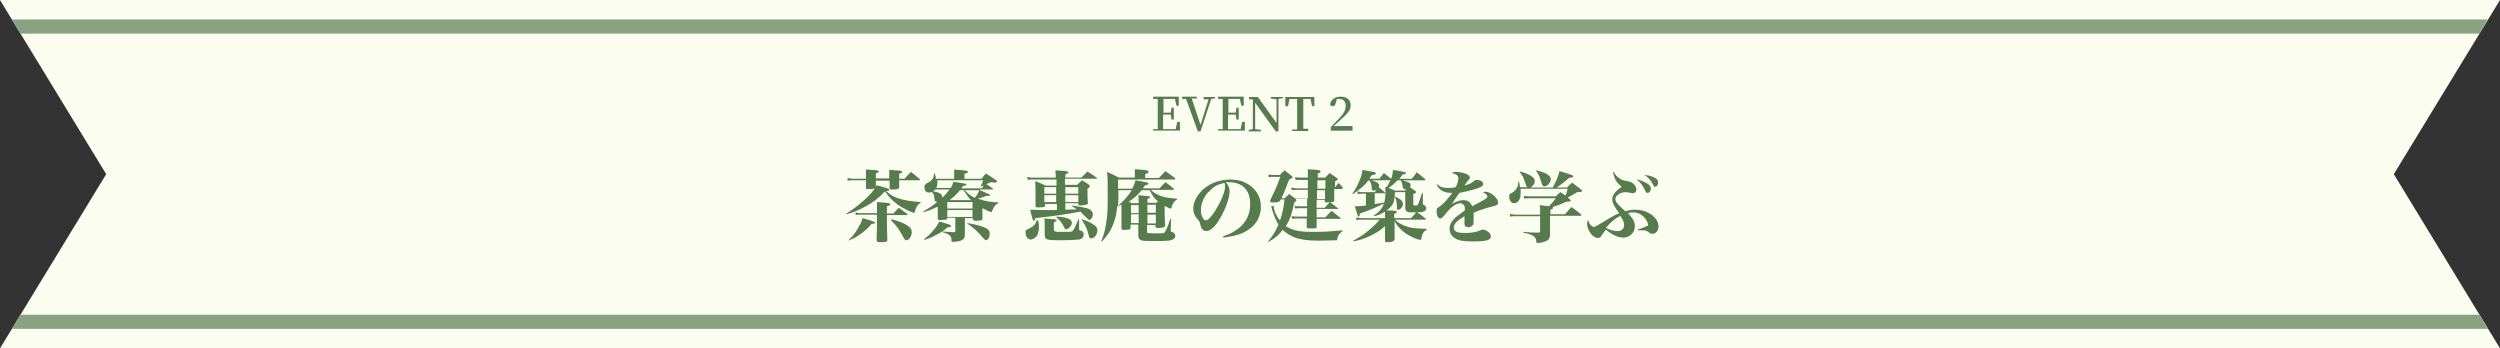
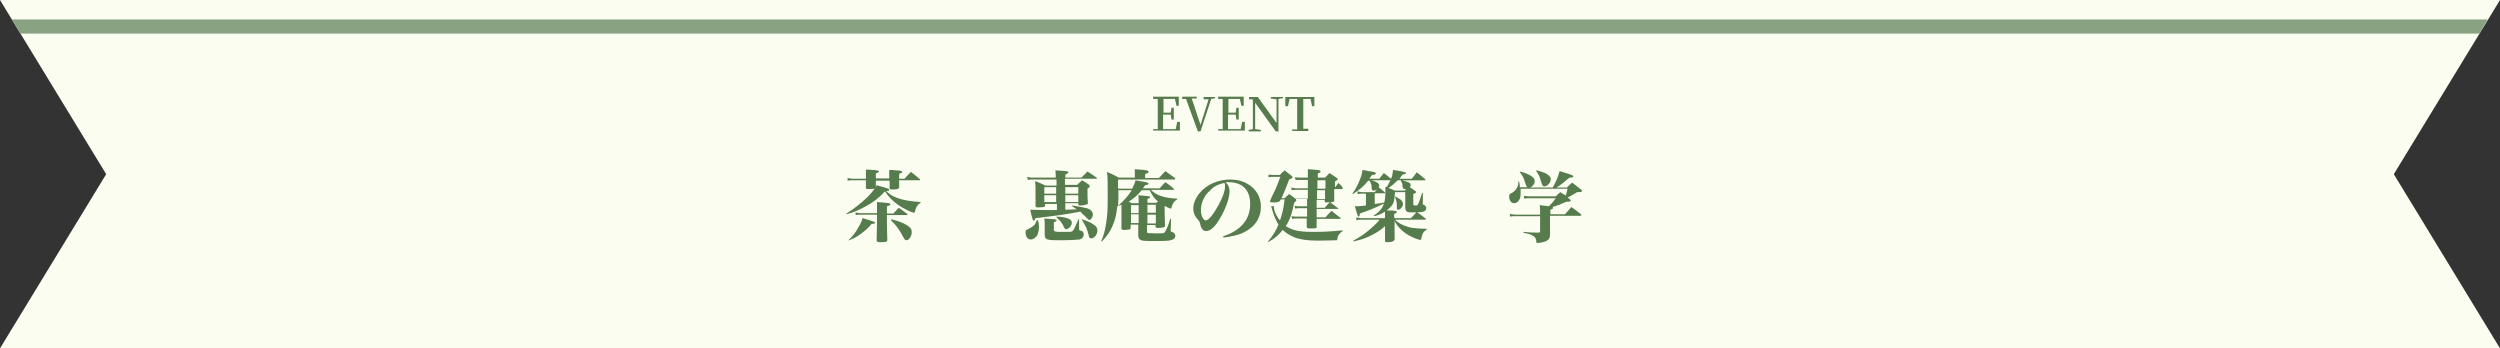
<svg xmlns="http://www.w3.org/2000/svg" id="_レイヤー_2" data-name="レイヤー 2" viewBox="0 0 65.45 9.12">
  <rect x="0" y="0" width="65.45" height="9.12" fill="#333333" stroke="none" />
  <defs>
    <style>
      .cls-1 {
        fill: #567b4c;
      }

      .cls-2 {
        fill: #89a382;
      }

      .cls-3 {
        fill: #fcfdf1;
      }
    </style>
  </defs>
  <g id="name">
    <polygon class="cls-3" points="65.45 0 38.58 0 26.86 0 0 0 2.78 4.56 0 9.12 26.86 9.12 38.58 9.12 65.45 9.12 62.67 4.56 65.45 0" />
    <polygon class="cls-2" points="65.13 .51 38.43 .51 26.86 .51 .31 .51 .53 .88 64.91 .88 65.13 .51" />
-     <polygon class="cls-2" points=".31 8.61 27.02 8.61 38.59 8.61 65.13 8.61 64.91 8.24 .53 8.24 .31 8.61" />
    <path class="cls-1" d="M30.89,3.18v.24h-.7v-.04h.12c0-.13,0-.25,0-.37v-.06c0-.12,0-.24,0-.36h-.12v-.06h.67v.24s-.06,0-.06,0l-.04-.18h-.3c0,.12,0,.24,0,.36h.19l.02-.13h.06v.31h-.06l-.02-.13h-.2c0,.14,0,.26,0,.38h.33l.04-.19h.06Z" />
    <path class="cls-1" d="M31.82,2.57l-.11.02-.28.85h-.07l-.31-.85h-.1v-.06h.38v.05h-.13s.23.69.23.69l.21-.67h-.13v-.06h.3v.04Z" />
    <path class="cls-1" d="M32.59,3.18v.24h-.7v-.04h.12c0-.13,0-.25,0-.37v-.06c0-.12,0-.24,0-.36h-.12v-.06h.67v.24s-.06,0-.06,0l-.04-.18h-.3c0,.12,0,.24,0,.36h.19l.02-.13h.06v.31h-.06l-.02-.13h-.2c0,.14,0,.26,0,.38h.33l.04-.19h.06Z" />
    <path class="cls-1" d="M33.58,2.57l-.11.02v.85h-.07l-.54-.75v.69s.15.02.15.02v.04h-.32v-.04l.11-.02v-.76s-.01-.02-.01-.02h-.09v-.06h.23l.49.68v-.62s-.15-.02-.15-.02v-.04h.32v.04Z" />
    <path class="cls-1" d="M34.12,2.58c0,.12,0,.24,0,.37v.06c0,.12,0,.24,0,.36h.13v.06h-.42v-.04h.13c0-.13,0-.25,0-.37v-.06c0-.12,0-.24,0-.37h-.2l-.04.19h-.07v-.24h.76v.24s-.06,0-.06,0l-.04-.19h-.2Z" />
-     <path class="cls-1" d="M35.41,3.31v.11h-.57v-.09c.07-.08.14-.15.2-.21.14-.14.19-.24.19-.35s-.06-.18-.16-.18c-.02,0-.04,0-.07,0l-.03.1c-.01.07-.04.09-.08.09-.03,0-.05-.02-.07-.04.02-.14.14-.21.28-.21.18,0,.26.1.26.23,0,.12-.07.21-.29.4-.04.03-.09.09-.16.14h.48Z" />
    <path class="cls-1" d="M23.28,4.69v-.09c0-.08,0-.09,0-.15.07,0,.12,0,.16.01.14,0,.18.02.18.04,0,.02-.02.03-.08.05v.13h.14c.07-.08.09-.1.17-.18.1.08.14.11.23.19,0,0,.01.01.01.02,0,0-.01.01-.02.01h-.53c0,.08,0,.14,0,.17,0,.02,0,.03-.01.04-.02.02-.07.03-.15.03-.08,0-.09,0-.09-.04v-.19h-.36v.17s.01-.03.02-.05c.07.02.12.03.15.04.16.05.18.05.18.08,0,.02-.02.03-.08.03.12.12.23.17.41.22.12.03.24.05.49.07v.02c-.06.04-.08.06-.11.12-.02.04-.03.08-.04.12,0,.02,0,.02-.02.02-.02,0-.13-.04-.22-.09-.15-.07-.28-.17-.39-.28-.06-.06-.09-.1-.15-.19-.17.18-.31.29-.52.4-.17.09-.3.15-.49.2v-.02c.21-.13.37-.26.54-.42.08-.08.15-.16.2-.23-.04,0-.08.01-.15.01s-.08,0-.08-.04c0-.11,0-.14,0-.19h-.33c-.06,0-.1,0-.15.01v-.07s.09.02.15.02h.33s0-.03,0-.04c0-.08,0-.13,0-.2.07,0,.12,0,.15.01.15,0,.19.02.19.04,0,.02-.03.03-.08.05v.13h.36ZM22.2,6.3c.12-.11.2-.21.28-.36.06-.1.08-.15.1-.23.07.02.13.04.17.05.12.04.16.05.16.07s-.02.03-.09.03c-.1.12-.17.18-.28.26-.12.09-.2.13-.34.18h-.01ZM23.39,5.59c.06-.07.08-.09.14-.15.1.07.13.09.22.16,0,0,.01.01.01.02,0,0-.01.01-.02.01h-.52v.21c0,.06,0,.12.01.44,0,.03,0,.04-.02.04-.02.02-.08.02-.16.02s-.1-.01-.1-.06c.01-.33.01-.45.01-.66h-.43c-.06,0-.09,0-.13.01v-.07s.08.02.13.02h.43c0-.16,0-.19,0-.29.31.02.35.03.35.06,0,.02-.02.03-.09.05,0,.09,0,.1,0,.19h.17ZM23.34,5.74c.19.05.32.1.41.16.09.06.12.1.12.18,0,.1-.07.21-.14.21-.03,0-.05-.02-.08-.08-.11-.2-.16-.28-.33-.45h.01Z" />
-     <path class="cls-1" d="M25.66,4.98c.09.04.11.05.22.1.03.01.04.02.04.03,0,.01-.02.02-.05.02-.01,0-.03,0-.05,0-.08.03-.11.04-.22.07.16.06.31.09.54.1v.02c-.07.03-.09.06-.13.12-.01.03-.03.07-.04.09,0,.02-.01.02-.02.02-.03,0-.14-.05-.23-.1v.09s0,.04,0,.18c0,.03-.01.04-.04.05-.02,0-.08.01-.12.01-.03,0-.05,0-.07-.01-.01,0-.01-.01-.02-.03v-.03h-.21v.23s0,.04,0,.19c0,.07-.01.1-.04.13-.05.05-.15.07-.28.07-.02,0-.03,0-.03-.03,0-.07-.01-.1-.04-.13-.03-.03-.08-.06-.19-.09v-.02q.1.01.29.02h.01s.03-.01.03-.03v-.35h-.21v.02s-.01.02-.03.03c-.03,0-.1.01-.15.01s-.07,0-.07-.04c0-.04,0-.07,0-.09,0-.05,0-.08,0-.1v-.12c-.11.05-.19.09-.38.15v-.02c.16-.1.3-.19.37-.26h-.02s-.03,0-.04-.02c-.01-.02-.01-.02-.02-.08,0-.07-.02-.11-.07-.16-.03.02-.04.02-.07.02-.04,0-.07-.01-.09-.04-.02-.03-.03-.07-.03-.1,0-.05.02-.08.08-.11.07-.04.09-.05.12-.09.04-.05.05-.08.05-.16h.02c.02.06.03.08.03.14h.48v-.11c0-.06,0-.08,0-.13.31.02.36.03.36.06,0,.02-.03.04-.09.05v.13h.45c.04-.06.06-.08.11-.14.11.07.15.1.26.17.02.01.03.02.03.04,0,.02-.02.03-.05.03,0,0-.05,0-.1-.01-.06.02-.08.03-.13.05.06.03.08.05.16.11.01,0,.02.01.02.02,0,0,0,.01-.02.01h-.33ZM24.18,6.27c.11-.08.19-.16.28-.27.06-.07.09-.12.13-.2.26.07.31.09.31.12,0,.02-.03.03-.07.03h-.02c-.09.08-.16.13-.3.2-.13.07-.2.1-.31.13v-.02ZM24.47,4.98s0,0-.01,0c-.01.02-.02.02-.03.03.07.01.11.02.15.04.06.02.09.06.09.11,0,0,0,.01,0,.02.08-.08.12-.13.19-.22h-.38ZM24.88,4.94c.05-.08.06-.11.08-.18.15.02.28.04.31.05.02,0,.03.01.03.02,0,.02-.02.03-.09.04-.02.03-.03.04-.04.06h.53s.03-.04.06-.07l-.08.02h-.01c.04-.08.05-.1.07-.16h-1.2s0,.03,0,.04c0,.07,0,.11-.03.16h.39ZM25.46,5.29h0s-.66,0-.66,0v.17h.66v-.17ZM24.8,5.5v.18h.66v-.18h-.66ZM25.13,4.98c-.08.1-.15.17-.27.26h.56c-.07-.07-.12-.15-.19-.26h-.1ZM25.26,4.98c.08.09.14.14.26.2.06-.07.09-.13.12-.2h-.38ZM25.32,5.84c.21.03.42.09.51.14.06.04.08.07.08.15,0,.09-.05.16-.11.16t-.09-.09c-.1-.13-.25-.26-.39-.35v-.02Z" />
    <path class="cls-1" d="M27.17,5.76c.03.09.03.13.03.19,0,.07-.02.15-.04.2-.04.07-.11.12-.18.12-.07,0-.13-.07-.13-.18,0-.03,0-.06.02-.07t.08-.04s.09-.05.12-.08c.03-.03.05-.07.07-.13h.02ZM27.89,5.33v.16c.06,0,.27-.01.3-.01-.04-.03-.06-.04-.12-.08v-.02c.19.03.3.05.38.07.1.03.16.09.16.16,0,.08-.05.15-.1.15t-.17-.16s-.03-.04-.06-.06c-.35.07-.71.12-1.17.17-.02.05-.03.07-.04.07-.03,0-.04-.03-.1-.29.07,0,.28.01.41.01h.23s.06,0,.06,0v-.16h-.31v.04s0,.03-.03.04c-.02,0-.08.01-.13.01-.07,0-.09,0-.09-.04,0-.13,0-.19,0-.32,0-.14,0-.21-.01-.33.12.05.16.06.27.12h.29v-.16h-.65s-.06,0-.1.01l-.02-.08c.05.01.08.02.11.02h.64c0-.06,0-.06-.01-.19.3.02.34.02.34.05,0,.02-.03.04-.08.06v.08h.42c.07-.07.09-.09.16-.16.11.07.14.09.25.17,0,0,0,.01,0,.01,0,0,0,.01-.02.01h-.82v.16h.32c.06-.06.07-.07.13-.12.08.05.1.06.17.11.02.02.03.03.03.04,0,.01,0,.02-.02.04t-.04.03v.06c0,.11,0,.19.01.32,0,.02,0,.02-.02.03-.03.01-.11.03-.17.03-.04,0-.06,0-.06-.03v-.03h-.34ZM27.35,5.86c0-.06,0-.08-.01-.14.26.02.28.02.3.03.02,0,.02.01.02.02,0,.02-.01.02-.07.05v.21s.02.04.09.04c.14,0,.26,0,.32,0,.05,0,.08-.01.11-.06.02-.03.04-.08.13-.28h.01v.24s0,.02,0,.02c0,.03,0,.04.05.05.05.01.07.05.07.1,0,.07-.04.11-.11.13-.08.01-.29.02-.47.02-.4,0-.43-.01-.44-.14v-.3ZM27.65,4.9h-.31v.17h.31v-.17ZM27.65,5.11h-.31v.18h.31v-.18ZM27.67,5.67c.28.02.39.07.39.16,0,.08-.08.17-.15.17-.02,0-.03-.01-.05-.04-.05-.12-.1-.18-.2-.27v-.02ZM28.23,4.9h-.34v.17h.34v-.17ZM28.23,5.11h-.34v.18h.34v-.18ZM28.32,5.74c.13.04.23.08.31.14.07.04.1.09.1.15,0,.11-.08.21-.16.21-.04,0-.06-.02-.07-.09-.04-.16-.07-.22-.18-.4h0Z" />
    <path class="cls-1" d="M30.49,5.55q0,.12.01.35c0,.05-.02.06-.19.07-.03,0-.05-.01-.06-.04v-.04h-.22v.17s0,.03.01.04c.01,0,.05.01.24.01.17,0,.2,0,.22-.04.03-.04.09-.18.14-.34h.02s-.01.27-.01.27c0,.02,0,.03,0,.04,0,.02,0,.03.03.03.06.02.09.06.09.1,0,.04-.02.07-.05.09-.06.04-.14.05-.44.05s-.38,0-.42-.03c-.04-.02-.06-.05-.06-.12v-.28h-.2v.09s-.01.04-.04.04c-.03,0-.1.01-.13.01-.06,0-.07-.01-.07-.05,0-.12,0-.24,0-.36v-.25s-.05.02-.11.04c-.02.2-.05.34-.11.48-.07.18-.15.29-.29.44h-.02c.09-.22.12-.38.15-.63.02-.16.02-.37.02-.61,0-.28,0-.45-.02-.58.14.06.18.08.31.15h.42v-.09s0-.04,0-.13c.31.02.36.03.36.07,0,.02-.02.03-.09.06v.1h.36c.07-.08.1-.1.17-.18.11.08.14.1.25.18.01.01.01.02.01.02,0,.01-.01.02-.03.02h-1.47q0,.08,0,.24h.37c.05-.1.07-.15.09-.22.08.01.14.03.17.03.13.02.17.04.17.06,0,.02-.03.03-.09.04-.03.04-.04.05-.06.08h.44c.06-.07.08-.09.15-.16.1.07.13.09.22.17,0,0,.01.01.01.02,0,0-.01.01-.03.01h-.58c.08.08.14.11.23.15.13.05.26.07.46.08v.02c-.05.03-.08.05-.11.11-.02.03-.03.06-.04.11,0,.01-.01.02-.02.02-.02,0-.09-.03-.16-.07v.15ZM29.28,4.98c0,.05,0,.09,0,.12,0,.14,0,.16-.01.29.16-.14.27-.27.36-.41h-.34ZM30.26,5.32s.03-.03.06-.04c-.1-.09-.15-.15-.22-.3h-.21c-.11.13-.2.21-.34.3.03.01.04.02.08.04h.18v-.06c0-.08,0-.09-.01-.15.25.02.27.03.29.03.01,0,.02.01.02.02,0,.02-.02.03-.07.05v.1h.22ZM29.61,5.37v.21h.2v-.21h-.2ZM29.81,5.84v-.23h-.2v.23h.2ZM30.04,5.57h.22v-.21h-.22v.21ZM30.04,5.62v.23h.22v-.23h-.22Z" />
    <path class="cls-1" d="M32.01,6.19c.47-.15.72-.44.72-.85,0-.36-.2-.57-.56-.57-.02,0-.04,0-.08,0,.08.09.1.15.1.24,0,.17-.1.45-.24.69-.13.23-.26.35-.37.35-.06,0-.1-.03-.13-.09-.01-.03-.02-.04-.03-.1-.01-.05-.03-.08-.1-.16-.05-.06-.08-.15-.08-.24,0-.13.06-.28.17-.41.18-.22.48-.35.8-.35.17,0,.33.04.46.12.22.13.34.34.34.59,0,.31-.17.55-.48.69-.14.06-.28.09-.5.12v-.02ZM31.64,5.02c-.13.14-.2.31-.2.48,0,.14.06.27.13.27s.2-.16.33-.4c.11-.2.17-.37.17-.47,0-.02,0-.05,0-.07,0-.01-.01-.04-.02-.04-.18.04-.29.1-.4.23Z" />
    <path class="cls-1" d="M33.94,5.25s-.02.02-.06.06c-.05.26-.1.43-.22.61.18.11.35.15.67.15.27,0,.4,0,.82-.04v.02c-.08.05-.13.12-.14.21,0,.03,0,.03-.03.03-.02,0-.31.01-.48.01-.27,0-.47-.03-.62-.09-.12-.05-.21-.11-.3-.19-.11.14-.19.21-.38.32v-.02c.13-.16.2-.27.27-.44-.07-.11-.11-.22-.16-.37-.01-.06-.02-.08-.04-.1l.08-.02s0,.02,0,.03c0,.09.07.25.16.35.06-.17.1-.34.12-.55h-.1l-.02.04s-.04.04-.13.04c-.1,0-.13,0-.13-.03,0,0,0,0,0-.01q.02-.06.14-.3c.03-.07.07-.17.13-.33h-.21s-.05,0-.1.01v-.07s.07.01.1.01h.2c.05-.06.07-.07.12-.12.08.06.1.08.18.14.02.02.03.03.03.04,0,.02-.02.03-.09.06-.1.26-.13.34-.2.49h.08q.05-.05.12-.11c.07.05.09.06.16.12h.33v-.09s0-.03,0-.14h-.31c-.05,0-.07,0-.11.01l-.02-.07s.1.02.13.02h.31c0-.06,0-.07,0-.22h-.22s-.06,0-.1,0l-.02-.07s.09.01.12.01h.22c0-.1,0-.17,0-.22.29.02.33.02.33.06,0,0,0,.02,0,.02,0,0-.03.02-.07.03v.11h.19c.05-.05.07-.07.12-.12.08.06.11.07.19.13.02.01.02.02.02.03,0,.02,0,.02-.07.06,0,.02,0,.08,0,.16h0c.04-.05.05-.07.09-.12.05.05.07.06.11.12,0,.01,0,.02,0,.02,0,0,0,.02-.01.02h-.21v.08c0,.07,0,.12,0,.22,0,.02,0,.03-.04.04-.02,0-.11.01-.16.01-.04,0-.05-.01-.05-.04v-.03h-.21v.21h.21c.06-.07.08-.09.14-.15.09.07.12.09.22.17,0,0,0,.01,0,.01,0,0,0,0-.02,0h-.55v.22h.23c.07-.08.09-.1.16-.17.1.08.13.1.24.19,0,0,0,.01,0,.01,0,0,0,.01-.02.01h-.61s0,.08,0,.21c0,.03-.01.03-.05.04-.02,0-.12,0-.15,0-.04,0-.05-.01-.06-.04t0-.14s0-.04,0-.08h-.27s-.06,0-.11.01l-.02-.07c.06.01.09.01.13.01h.28v-.22h-.21s-.06,0-.1.01l-.02-.07c.07.01.09.01.12.01h.21v-.21h-.3ZM34.7,4.72h-.21v.22h.21v-.22ZM34.48,4.98c0,.11,0,.18,0,.23h.21v-.23h-.21Z" />
    <path class="cls-1" d="M35.94,5.66c.17-.11.25-.2.29-.33-.22.11-.42.19-.63.26,0,.05-.01.08-.03.08-.02,0-.03-.02-.1-.27h.04s.12,0,.25-.02v-.31h-.1s-.07,0-.12.01v-.07s.07.02.12.02h.33s.03-.04.06-.07c-.03.02-.06.03-.09.03-.03,0-.05-.02-.05-.07,0-.09-.02-.12-.05-.19h-.04c-.12.15-.23.24-.4.35h-.02c.1-.15.16-.26.21-.4.04-.1.05-.15.06-.23.07.01.13.02.16.03.15.02.19.03.19.06,0,.02-.03.04-.1.04-.04.05-.05.07-.07.1h.26c.05-.06.06-.08.12-.15.09.07.11.09.19.15.03-.08.04-.13.05-.23.16.02.29.05.31.06.02,0,.03.01.03.02,0,.02-.03.03-.09.04-.04.06-.06.07-.08.11h.32c.06-.07.08-.1.13-.17.1.08.13.1.22.18,0,0,.01.01.01.02,0,0,0,.01-.02.01h-.59c.18.05.22.07.22.12,0,.02,0,.03-.02.06.06.04.07.05.13.09.02.01.03.02.03.04,0,.02-.02.03-.07.05v.27s0,.03.05.03.06,0,.07-.03c.03-.04.05-.12.11-.3h.02s0,.24,0,.24h0s0,.05,0,.06t.04.02s.05.04.05.07c0,.09-.08.12-.26.12-.17,0-.2,0-.23-.01-.04-.02-.06-.06-.06-.11v-.41h-.27c-.01.21-.03.29-.09.36-.03.04-.06.07-.13.12q.07,0,.09,0c.14,0,.18.02.18.04,0,.02-.02.03-.07.05v.11h.44c.07-.07.08-.09.15-.16.1.07.13.09.23.17.01,0,.01.01.01.02,0,0,0,.01-.03.01h-.78c.07.07.12.1.23.15.17.07.27.08.6.09v.02c-.09.06-.12.11-.14.24,0,.02-.01.03-.02.03-.03,0-.13-.03-.21-.07-.14-.06-.26-.15-.35-.25-.05-.06-.08-.09-.12-.18v.17q0,.27,0,.33s-.03.06-.16.06c-.08,0-.09,0-.09-.04,0-.15,0-.25,0-.27v-.11c-.13.12-.25.19-.44.28-.14.06-.24.09-.39.12v-.02c.2-.11.3-.18.45-.31.1-.09.16-.14.24-.24h-.48c-.05,0-.09,0-.13.02v-.08s.08.02.13.02h.62v-.05c0-.07,0-.09,0-.12-.1.06-.16.09-.28.12v-.02ZM35.99,5.34c.11-.01.14-.02.25-.04.02-.07.03-.16.03-.29,0-.04,0-.07,0-.12h.04s.05-.08.09-.17h-.5c.08.02.1.03.14.05.04.02.07.06.07.09,0,.01,0,.02-.02.04.08.06.09.07.17.14,0,0,0,.01,0,.02s0,0-.01,0h-.26v.28ZM36.81,4.95s-.02,0-.03,0c-.04,0-.05-.02-.06-.06,0-.08-.02-.11-.05-.17h-.08c-.08.08-.14.14-.24.2.05.02.08.03.17.07h.26l.03-.04ZM36.52,5.14c.08.04.1.06.14.08.04.03.07.08.07.12,0,.07-.07.15-.12.15-.02,0-.03,0-.04-.02,0-.01,0-.02,0-.07,0-.11-.02-.17-.05-.25h0Z" />
-     <path class="cls-1" d="M37.62,4.82c.09.08.16.1.29.1.07,0,.12,0,.2-.02.04-.07.07-.17.07-.23,0-.07-.05-.11-.17-.14.04-.03.06-.03.11-.03.08,0,.18.02.26.05.06.02.1.06.1.1,0,.02,0,.03-.06.09,0,.01-.07.09-.08.12.18-.06.19-.07.26-.13.02-.02.04-.02.06-.02.05,0,.11.02.14.04.02.02.03.04.03.07,0,.05-.04.07-.18.12-.12.04-.28.08-.44.11-.02.03-.04.05-.06.08q-.04.06-.1.15s-.02.03-.04.06c.13-.07.21-.1.3-.1.07,0,.13.02.17.06.03.03.04.05.06.1t.19-.1c.06-.03.12-.07.17-.1.02-.02.04-.03.04-.05,0-.04-.04-.08-.12-.12.04-.01.05-.01.07-.01.14,0,.33.17.33.28,0,.03-.01.06-.04.07t-.09.03c-.21.05-.4.12-.51.17t0,.15v.02c0,.09,0,.13-.02.15-.02.03-.07.06-.12.06-.06,0-.1-.03-.1-.09t0-.08s0-.07,0-.12c-.2.12-.28.2-.28.3s.09.14.29.14c.14,0,.29-.02.38-.06.05-.02.07-.03.09-.03.04,0,.09.02.14.06.05.03.07.08.07.12,0,.1-.12.13-.48.13-.23,0-.37-.02-.47-.09-.08-.05-.13-.14-.13-.24s.05-.2.16-.3c.05-.04.1-.08.24-.18,0-.07,0-.1-.02-.13s-.05-.06-.09-.06c-.12,0-.26.1-.42.31-.06.07-.08.09-.11.09-.06,0-.1-.08-.1-.19,0-.02,0-.05.01-.07.01-.02.02-.02.08-.06.03-.02.1-.08.15-.14.06-.07.11-.12.17-.21-.02,0-.04,0-.04,0-.1,0-.19-.03-.25-.07-.05-.04-.08-.07-.12-.15h.01Z" />
    <path class="cls-1" d="M40.65,4.91c.09-.16.14-.28.18-.43.17.05.3.09.33.11.02,0,.03.02.03.03,0,.02-.03.03-.08.03h-.02c-.15.12-.21.18-.34.26h.27c.06-.06.08-.08.14-.13.1.08.13.1.23.18.02.02.03.03.03.04,0,.02-.03.03-.11.03h-.02q-.06.04-.17.1t-.08.04s.03.02.05.04c.02.02.03.03.03.04,0,.02-.02.03-.06.03-.01,0-.03,0-.05,0-.16.07-.22.1-.37.14.01,0,.02.01.02.02,0,.02-.01.03-.07.05v.12h.38l.17-.19c.11.08.15.11.25.19.01.01.01.02.01.02,0,.01-.01.02-.03.02h-.79v.22q0,.18,0,.26c0,.09-.02.13-.08.17-.05.03-.15.06-.25.06-.02,0-.03,0-.03-.04,0-.05-.02-.09-.05-.12-.02-.02-.07-.05-.13-.07-.01,0-.06-.02-.16-.04v-.02c.19.02.25.02.41.02h0s.03-.01.03-.03v-.4h-.63c-.06,0-.11,0-.16.01v-.07s.1.02.16.02h.63v-.04c0-.11,0-.13-.01-.21q.11.01.24.03c.06-.06.1-.1.18-.21h-.68c-.05,0-.1,0-.15.01v-.07c.05,0,.09.01.15.01h.68c.05-.05.07-.07.12-.11.07.04.1.07.14.09.02-.06.03-.09.05-.18h-1.23s0,.06,0,.09c0,.08,0,.14-.03.19-.03.06-.08.1-.14.1-.04,0-.08-.02-.1-.06-.02-.03-.03-.07-.03-.11,0-.04.01-.07.03-.08t.06-.03s.08-.06.1-.1c.04-.06.05-.1.05-.19h.02c.01.07.02.09.02.15h.2s-.03-.02-.03-.03t-.05-.14c-.02-.08-.05-.13-.12-.22v-.02c.16.04.24.08.3.12.06.04.09.08.09.13,0,.07-.05.14-.12.17h.6ZM40.23,4.46c.15.04.24.07.3.12.05.04.07.07.07.11,0,.09-.09.19-.17.19-.04,0-.05-.02-.08-.11-.04-.14-.06-.19-.13-.29v-.02Z" />
-     <path class="cls-1" d="M42.25,4.5c.04.08.07.12.15.17.04.03.09.05.14.06t.1.02c.11.02.2.12.2.21,0,.06-.04.1-.1.1t-.1-.02s-.06-.01-.08-.01c-.14,0-.27.09-.27.18,0,.05.03.1.09.16.05.05.07.07.17.16.1-.03.17-.04.26-.04.13,0,.26.03.36.09.15.08.25.21.25.35,0,.11-.07.19-.16.19-.03,0-.05,0-.08-.03-.07-.05-.09-.06-.19-.06-.03,0-.06,0-.11,0v-.02c.13-.04.18-.07.27-.11-.02-.12-.08-.2-.17-.27-.07-.05-.14-.07-.23-.07-.05,0-.08,0-.13.02.14.15.18.23.18.34,0,.17-.13.3-.3.3-.14,0-.29-.07-.46-.21q-.06.08-.1.14c-.03.06-.06.08-.11.08-.06,0-.12-.04-.18-.11-.06-.08-.1-.18-.1-.26,0-.04,0-.06.03-.1.01.06.03.09.06.13.03.03.06.05.08.05.04,0,.07-.02.22-.11.21-.13.3-.18.45-.25-.13-.17-.18-.27-.18-.36,0-.11.08-.22.25-.33-.14-.1-.2-.21-.23-.39h.02ZM42.05,5.97c.09.05.21.08.29.08.11,0,.18-.06.18-.16,0-.07-.03-.13-.1-.24-.14.07-.26.17-.38.32ZM42.87,4.7c.11.03.16.05.23.09.09.05.12.09.12.15s-.04.11-.09.11c-.02,0-.04-.01-.06-.06-.06-.13-.11-.2-.21-.28h0ZM43.06,4.58c.08.01.14.02.21.05.1.04.14.08.14.15,0,.06-.03.11-.08.11-.02,0-.03-.01-.05-.05-.06-.12-.12-.19-.23-.26h0Z" />
  </g>
</svg>